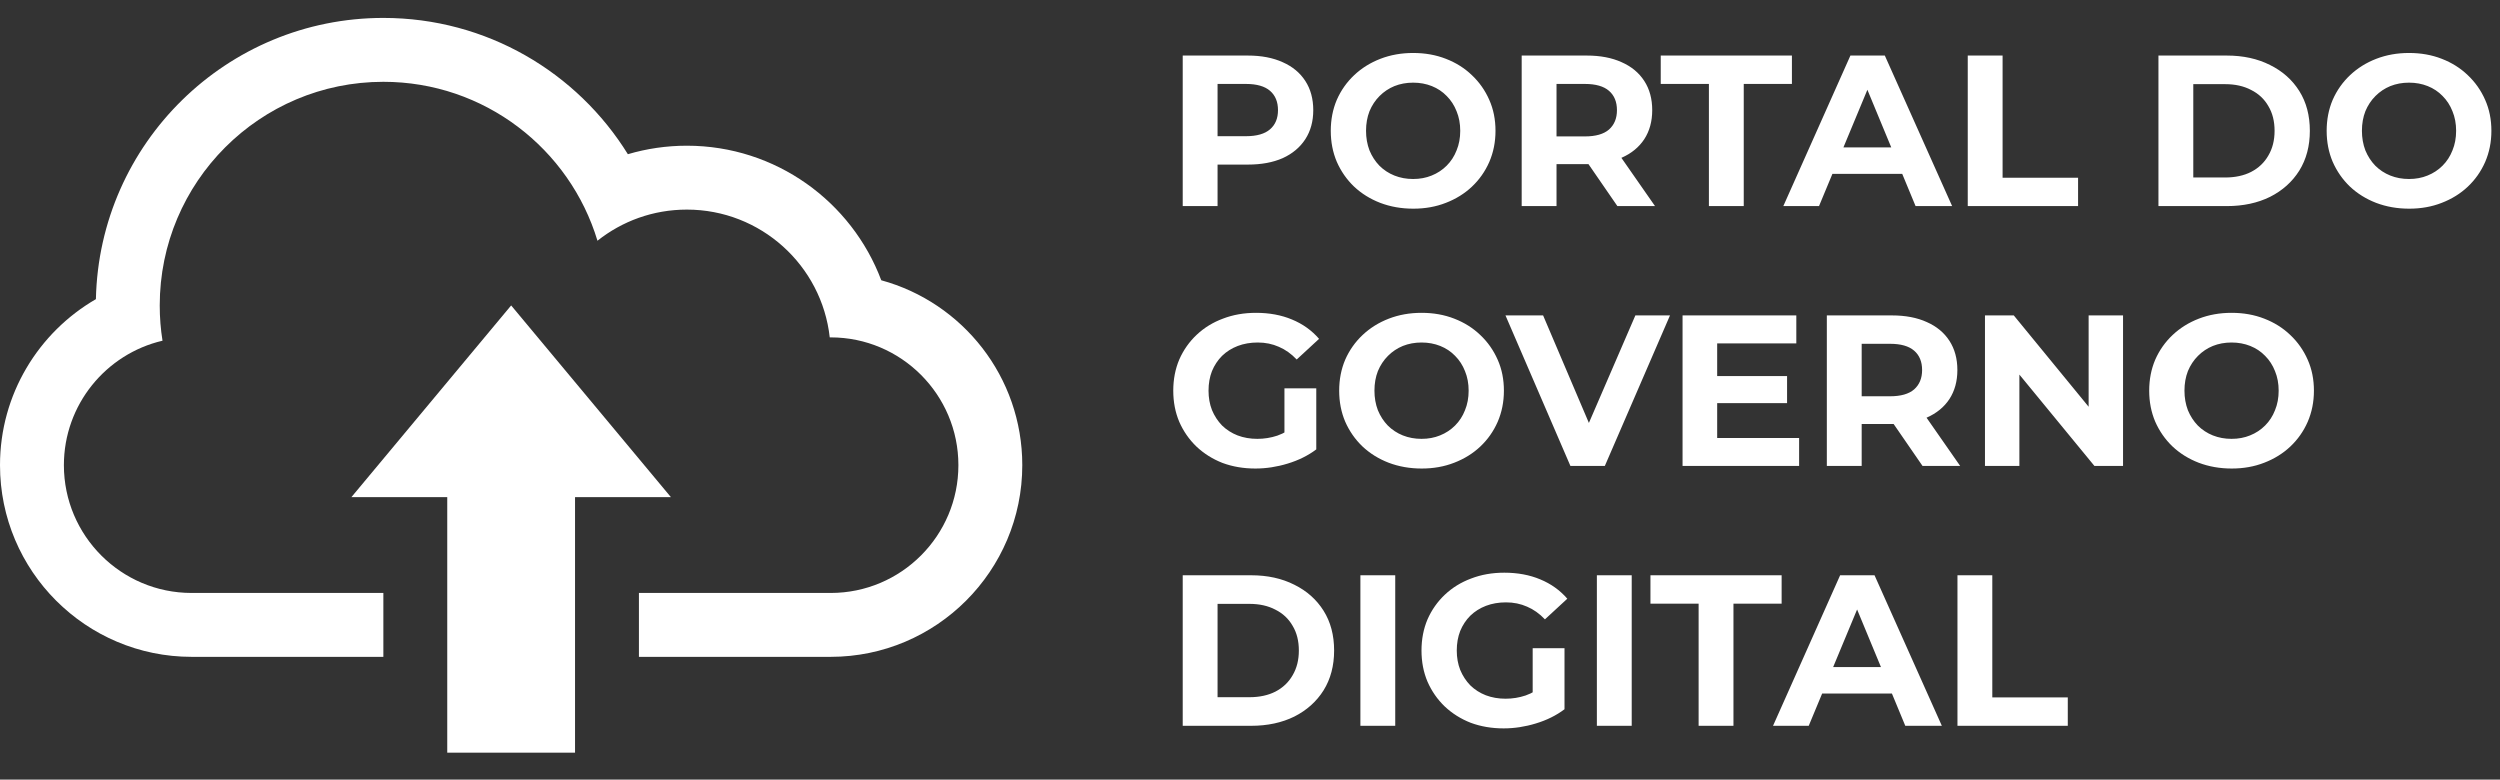
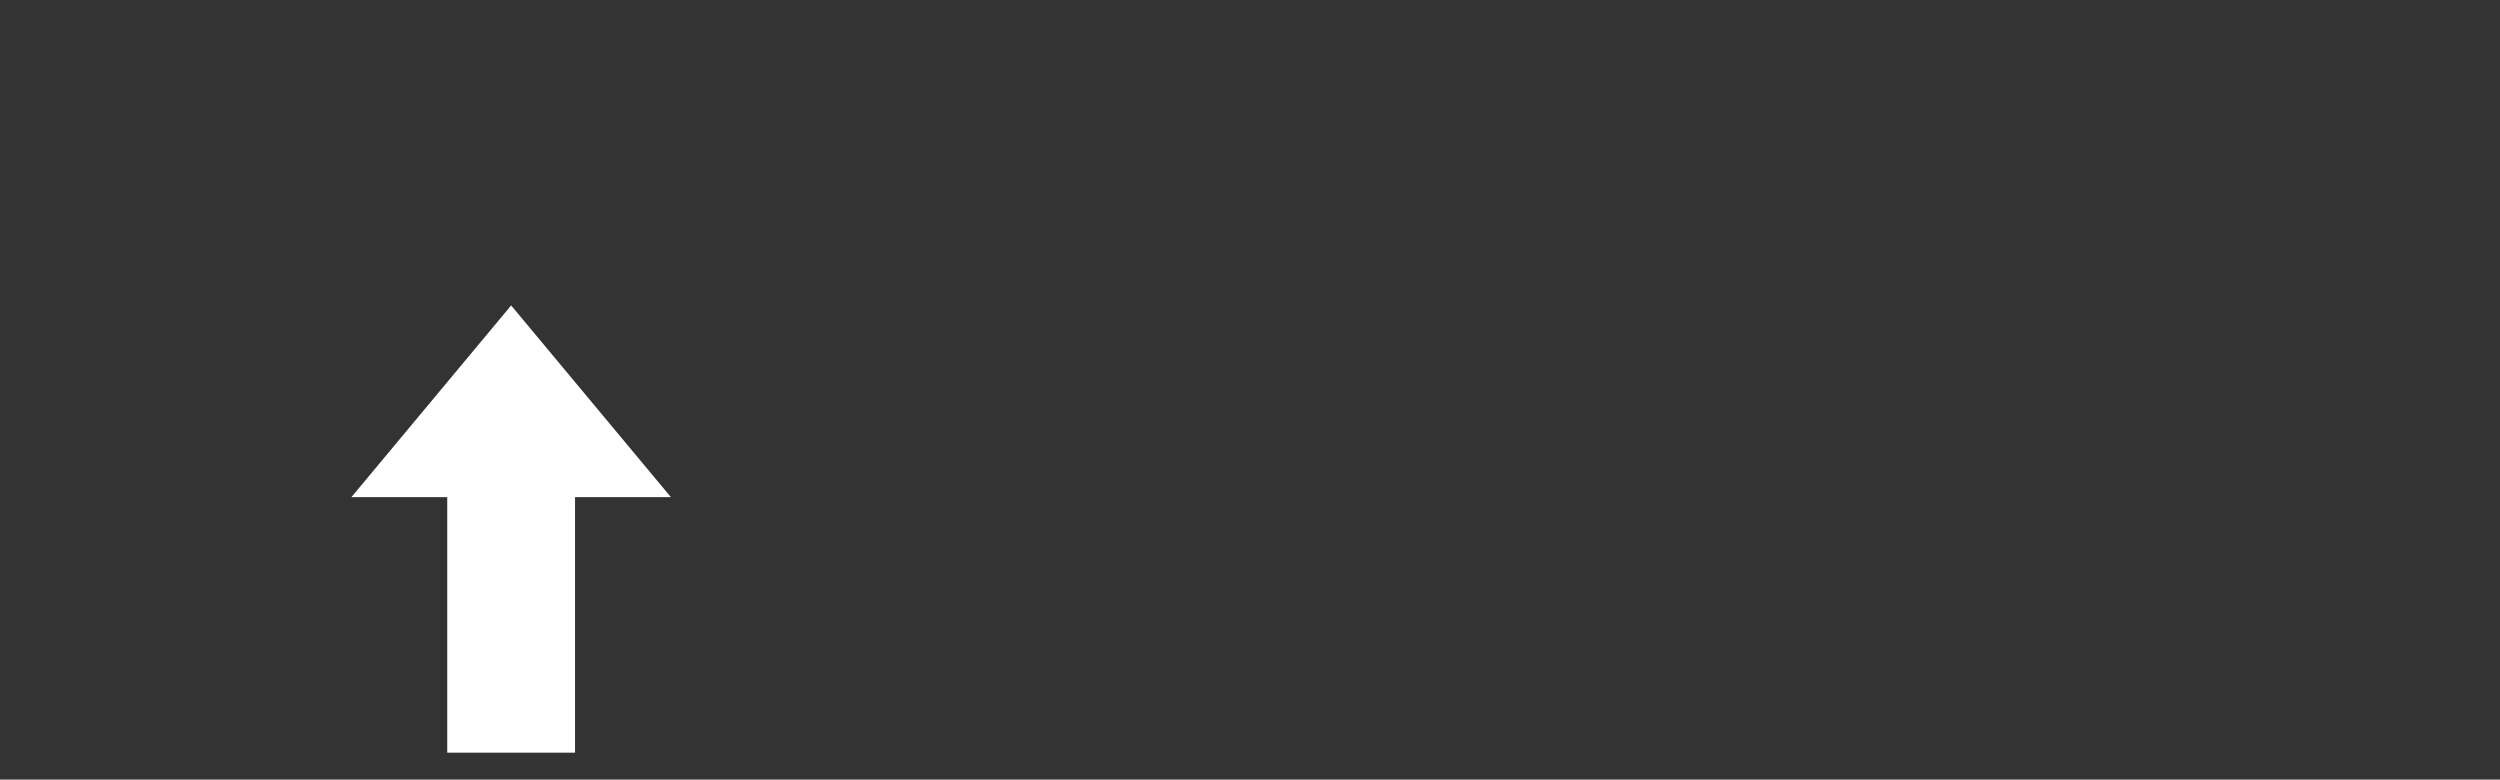
<svg xmlns="http://www.w3.org/2000/svg" width="279" height="87" viewBox="0 0 279 87" fill="none">
  <rect x="0" y="0" width="279" height="87" fill="#333333" stroke="none" />
-   <path d="M98.35 31.278C95.049 22.504 86.578 16.261 76.652 16.261C74.367 16.261 72.16 16.592 70.071 17.209C64.416 8.079 54.309 2 42.783 2C25.299 2 11.074 15.99 10.703 33.385C4.303 37.089 0 44.009 0 51.913C0 63.721 9.583 73.304 21.391 73.304H42.783V66.174H21.381C13.526 66.174 7.13 59.789 7.13 51.913C7.13 45.164 11.826 39.499 18.136 38.023C17.93 36.743 17.826 35.428 17.826 34.087C17.826 20.304 29 9.13 42.783 9.13C54.056 9.13 63.582 16.607 66.677 26.867C69.418 24.689 72.877 23.391 76.652 23.391C84.909 23.391 91.715 29.63 92.599 37.652H92.706C100.561 37.652 106.957 44.038 106.957 51.913C106.957 59.774 100.578 66.174 92.706 66.174H71.304V73.304H92.696C104.504 73.304 114.087 63.703 114.087 51.913C114.087 42.055 107.42 33.755 98.35 31.278Z" fill="white" />
  <path d="M57.044 34.087L39.217 55.478H49.913V84H64.174V55.478H74.87L57.044 34.087Z" fill="white" />
-   <path d="M131.992 23V6.2H139.264C140.768 6.2 142.064 6.448 143.152 6.944C144.24 7.424 145.08 8.12 145.672 9.032C146.264 9.944 146.56 11.032 146.56 12.296C146.56 13.544 146.264 14.624 145.672 15.536C145.08 16.448 144.24 17.152 143.152 17.648C142.064 18.128 140.768 18.368 139.264 18.368H134.152L135.88 16.616V23H131.992ZM135.88 17.048L134.152 15.2H139.048C140.248 15.2 141.144 14.944 141.736 14.432C142.328 13.92 142.624 13.208 142.624 12.296C142.624 11.368 142.328 10.648 141.736 10.136C141.144 9.624 140.248 9.368 139.048 9.368H134.152L135.88 7.52V17.048ZM157.73 23.288C156.402 23.288 155.17 23.072 154.034 22.64C152.914 22.208 151.938 21.6 151.106 20.816C150.29 20.032 149.65 19.112 149.186 18.056C148.738 17 148.514 15.848 148.514 14.6C148.514 13.352 148.738 12.2 149.186 11.144C149.65 10.088 150.298 9.168 151.13 8.384C151.962 7.6 152.938 6.992 154.058 6.56C155.178 6.128 156.394 5.912 157.706 5.912C159.034 5.912 160.25 6.128 161.354 6.56C162.474 6.992 163.442 7.6 164.258 8.384C165.09 9.168 165.738 10.088 166.202 11.144C166.666 12.184 166.898 13.336 166.898 14.6C166.898 15.848 166.666 17.008 166.202 18.08C165.738 19.136 165.09 20.056 164.258 20.84C163.442 21.608 162.474 22.208 161.354 22.64C160.25 23.072 159.042 23.288 157.73 23.288ZM157.706 19.976C158.458 19.976 159.146 19.848 159.77 19.592C160.41 19.336 160.97 18.968 161.45 18.488C161.93 18.008 162.298 17.44 162.554 16.784C162.826 16.128 162.962 15.4 162.962 14.6C162.962 13.8 162.826 13.072 162.554 12.416C162.298 11.76 161.93 11.192 161.45 10.712C160.986 10.232 160.434 9.864 159.794 9.608C159.154 9.352 158.458 9.224 157.706 9.224C156.954 9.224 156.258 9.352 155.618 9.608C154.994 9.864 154.442 10.232 153.962 10.712C153.482 11.192 153.106 11.76 152.834 12.416C152.578 13.072 152.45 13.8 152.45 14.6C152.45 15.384 152.578 16.112 152.834 16.784C153.106 17.44 153.474 18.008 153.938 18.488C154.418 18.968 154.978 19.336 155.618 19.592C156.258 19.848 156.954 19.976 157.706 19.976ZM169.82 23V6.2H177.092C178.596 6.2 179.892 6.448 180.98 6.944C182.068 7.424 182.908 8.12 183.5 9.032C184.092 9.944 184.388 11.032 184.388 12.296C184.388 13.544 184.092 14.624 183.5 15.536C182.908 16.432 182.068 17.12 180.98 17.6C179.892 18.08 178.596 18.32 177.092 18.32H171.98L173.708 16.616V23H169.82ZM180.5 23L176.3 16.904H180.452L184.7 23H180.5ZM173.708 17.048L171.98 15.224H176.876C178.076 15.224 178.972 14.968 179.564 14.456C180.156 13.928 180.452 13.208 180.452 12.296C180.452 11.368 180.156 10.648 179.564 10.136C178.972 9.624 178.076 9.368 176.876 9.368H171.98L173.708 7.52V17.048ZM190.714 23V9.368H185.338V6.2H199.978V9.368H194.602V23H190.714ZM199.018 23L206.506 6.2H210.346L217.858 23H213.778L207.634 8.168H209.17L203.002 23H199.018ZM202.762 19.4L203.794 16.448H212.434L213.49 19.4H202.762ZM219.601 23V6.2H223.489V19.832H231.913V23H219.601ZM240.883 23V6.2H248.515C250.339 6.2 251.947 6.552 253.339 7.256C254.731 7.944 255.819 8.912 256.603 10.16C257.387 11.408 257.779 12.888 257.779 14.6C257.779 16.296 257.387 17.776 256.603 19.04C255.819 20.288 254.731 21.264 253.339 21.968C251.947 22.656 250.339 23 248.515 23H240.883ZM244.771 19.808H248.323C249.443 19.808 250.411 19.6 251.227 19.184C252.059 18.752 252.699 18.144 253.147 17.36C253.611 16.576 253.843 15.656 253.843 14.6C253.843 13.528 253.611 12.608 253.147 11.84C252.699 11.056 252.059 10.456 251.227 10.04C250.411 9.608 249.443 9.392 248.323 9.392H244.771V19.808ZM268.871 23.288C267.543 23.288 266.311 23.072 265.175 22.64C264.055 22.208 263.079 21.6 262.247 20.816C261.431 20.032 260.791 19.112 260.327 18.056C259.879 17 259.655 15.848 259.655 14.6C259.655 13.352 259.879 12.2 260.327 11.144C260.791 10.088 261.439 9.168 262.271 8.384C263.103 7.6 264.079 6.992 265.199 6.56C266.319 6.128 267.535 5.912 268.847 5.912C270.175 5.912 271.391 6.128 272.495 6.56C273.615 6.992 274.583 7.6 275.399 8.384C276.231 9.168 276.879 10.088 277.343 11.144C277.807 12.184 278.039 13.336 278.039 14.6C278.039 15.848 277.807 17.008 277.343 18.08C276.879 19.136 276.231 20.056 275.399 20.84C274.583 21.608 273.615 22.208 272.495 22.64C271.391 23.072 270.183 23.288 268.871 23.288ZM268.847 19.976C269.599 19.976 270.287 19.848 270.911 19.592C271.551 19.336 272.111 18.968 272.591 18.488C273.071 18.008 273.439 17.44 273.695 16.784C273.967 16.128 274.103 15.4 274.103 14.6C274.103 13.8 273.967 13.072 273.695 12.416C273.439 11.76 273.071 11.192 272.591 10.712C272.127 10.232 271.575 9.864 270.935 9.608C270.295 9.352 269.599 9.224 268.847 9.224C268.095 9.224 267.399 9.352 266.759 9.608C266.135 9.864 265.583 10.232 265.103 10.712C264.623 11.192 264.247 11.76 263.975 12.416C263.719 13.072 263.591 13.8 263.591 14.6C263.591 15.384 263.719 16.112 263.975 16.784C264.247 17.44 264.615 18.008 265.079 18.488C265.559 18.968 266.119 19.336 266.759 19.592C267.399 19.848 268.095 19.976 268.847 19.976ZM140.104 52.288C138.776 52.288 137.552 52.08 136.432 51.664C135.328 51.232 134.36 50.624 133.528 49.84C132.712 49.056 132.072 48.136 131.608 47.08C131.16 46.024 130.936 44.864 130.936 43.6C130.936 42.336 131.16 41.176 131.608 40.12C132.072 39.064 132.72 38.144 133.552 37.36C134.384 36.576 135.36 35.976 136.48 35.56C137.6 35.128 138.832 34.912 140.176 34.912C141.664 34.912 143 35.16 144.184 35.656C145.384 36.152 146.392 36.872 147.208 37.816L144.712 40.12C144.104 39.48 143.44 39.008 142.72 38.704C142 38.384 141.216 38.224 140.368 38.224C139.552 38.224 138.808 38.352 138.136 38.608C137.464 38.864 136.88 39.232 136.384 39.712C135.904 40.192 135.528 40.76 135.256 41.416C135 42.072 134.872 42.8 134.872 43.6C134.872 44.384 135 45.104 135.256 45.76C135.528 46.416 135.904 46.992 136.384 47.488C136.88 47.968 137.456 48.336 138.112 48.592C138.784 48.848 139.52 48.976 140.32 48.976C141.088 48.976 141.832 48.856 142.552 48.616C143.288 48.36 144 47.936 144.688 47.344L146.896 50.152C145.984 50.84 144.92 51.368 143.704 51.736C142.504 52.104 141.304 52.288 140.104 52.288ZM143.344 49.648V43.336H146.896V50.152L143.344 49.648ZM158.668 52.288C157.34 52.288 156.108 52.072 154.972 51.64C153.852 51.208 152.876 50.6 152.044 49.816C151.228 49.032 150.588 48.112 150.124 47.056C149.676 46 149.452 44.848 149.452 43.6C149.452 42.352 149.676 41.2 150.124 40.144C150.588 39.088 151.236 38.168 152.068 37.384C152.9 36.6 153.876 35.992 154.996 35.56C156.116 35.128 157.332 34.912 158.644 34.912C159.972 34.912 161.188 35.128 162.292 35.56C163.412 35.992 164.38 36.6 165.196 37.384C166.028 38.168 166.676 39.088 167.14 40.144C167.604 41.184 167.836 42.336 167.836 43.6C167.836 44.848 167.604 46.008 167.14 47.08C166.676 48.136 166.028 49.056 165.196 49.84C164.38 50.608 163.412 51.208 162.292 51.64C161.188 52.072 159.98 52.288 158.668 52.288ZM158.644 48.976C159.396 48.976 160.084 48.848 160.708 48.592C161.348 48.336 161.908 47.968 162.388 47.488C162.868 47.008 163.236 46.44 163.492 45.784C163.764 45.128 163.9 44.4 163.9 43.6C163.9 42.8 163.764 42.072 163.492 41.416C163.236 40.76 162.868 40.192 162.388 39.712C161.924 39.232 161.372 38.864 160.732 38.608C160.092 38.352 159.396 38.224 158.644 38.224C157.892 38.224 157.196 38.352 156.556 38.608C155.932 38.864 155.38 39.232 154.9 39.712C154.42 40.192 154.044 40.76 153.772 41.416C153.516 42.072 153.388 42.8 153.388 43.6C153.388 44.384 153.516 45.112 153.772 45.784C154.044 46.44 154.412 47.008 154.876 47.488C155.356 47.968 155.916 48.336 156.556 48.592C157.196 48.848 157.892 48.976 158.644 48.976ZM175.259 52L168.011 35.2H172.211L178.547 50.08H176.075L182.507 35.2H186.371L179.099 52H175.259ZM191.349 41.968H199.437V44.992H191.349V41.968ZM191.637 48.88H200.781V52H187.773V35.2H200.469V38.32H191.637V48.88ZM203.875 52V35.2H211.147C212.651 35.2 213.947 35.448 215.035 35.944C216.123 36.424 216.963 37.12 217.555 38.032C218.147 38.944 218.443 40.032 218.443 41.296C218.443 42.544 218.147 43.624 217.555 44.536C216.963 45.432 216.123 46.12 215.035 46.6C213.947 47.08 212.651 47.32 211.147 47.32H206.035L207.763 45.616V52H203.875ZM214.555 52L210.355 45.904H214.507L218.755 52H214.555ZM207.763 46.048L206.035 44.224H210.931C212.131 44.224 213.027 43.968 213.619 43.456C214.211 42.928 214.507 42.208 214.507 41.296C214.507 40.368 214.211 39.648 213.619 39.136C213.027 38.624 212.131 38.368 210.931 38.368H206.035L207.763 36.52V46.048ZM221.523 52V35.2H224.739L234.651 47.296H233.091V35.2H236.931V52H233.739L223.803 39.904H225.363V52H221.523ZM249.066 52.288C247.738 52.288 246.506 52.072 245.37 51.64C244.25 51.208 243.274 50.6 242.442 49.816C241.626 49.032 240.986 48.112 240.522 47.056C240.074 46 239.85 44.848 239.85 43.6C239.85 42.352 240.074 41.2 240.522 40.144C240.986 39.088 241.634 38.168 242.466 37.384C243.298 36.6 244.274 35.992 245.394 35.56C246.514 35.128 247.73 34.912 249.042 34.912C250.37 34.912 251.586 35.128 252.69 35.56C253.81 35.992 254.778 36.6 255.594 37.384C256.426 38.168 257.074 39.088 257.538 40.144C258.002 41.184 258.234 42.336 258.234 43.6C258.234 44.848 258.002 46.008 257.538 47.08C257.074 48.136 256.426 49.056 255.594 49.84C254.778 50.608 253.81 51.208 252.69 51.64C251.586 52.072 250.378 52.288 249.066 52.288ZM249.042 48.976C249.794 48.976 250.482 48.848 251.106 48.592C251.746 48.336 252.306 47.968 252.786 47.488C253.266 47.008 253.634 46.44 253.89 45.784C254.162 45.128 254.298 44.4 254.298 43.6C254.298 42.8 254.162 42.072 253.89 41.416C253.634 40.76 253.266 40.192 252.786 39.712C252.322 39.232 251.77 38.864 251.13 38.608C250.49 38.352 249.794 38.224 249.042 38.224C248.29 38.224 247.594 38.352 246.954 38.608C246.33 38.864 245.778 39.232 245.298 39.712C244.818 40.192 244.442 40.76 244.17 41.416C243.914 42.072 243.786 42.8 243.786 43.6C243.786 44.384 243.914 45.112 244.17 45.784C244.442 46.44 244.81 47.008 245.274 47.488C245.754 47.968 246.314 48.336 246.954 48.592C247.594 48.848 248.29 48.976 249.042 48.976ZM131.992 81V64.2H139.624C141.448 64.2 143.056 64.552 144.448 65.256C145.84 65.944 146.928 66.912 147.712 68.16C148.496 69.408 148.888 70.888 148.888 72.6C148.888 74.296 148.496 75.776 147.712 77.04C146.928 78.288 145.84 79.264 144.448 79.968C143.056 80.656 141.448 81 139.624 81H131.992ZM135.88 77.808H139.432C140.552 77.808 141.52 77.6 142.336 77.184C143.168 76.752 143.808 76.144 144.256 75.36C144.72 74.576 144.952 73.656 144.952 72.6C144.952 71.528 144.72 70.608 144.256 69.84C143.808 69.056 143.168 68.456 142.336 68.04C141.52 67.608 140.552 67.392 139.432 67.392H135.88V77.808ZM151.82 81V64.2H155.708V81H151.82ZM167.807 81.288C166.479 81.288 165.255 81.08 164.135 80.664C163.031 80.232 162.063 79.624 161.231 78.84C160.415 78.056 159.775 77.136 159.311 76.08C158.863 75.024 158.639 73.864 158.639 72.6C158.639 71.336 158.863 70.176 159.311 69.12C159.775 68.064 160.423 67.144 161.255 66.36C162.087 65.576 163.063 64.976 164.183 64.56C165.303 64.128 166.535 63.912 167.879 63.912C169.367 63.912 170.703 64.16 171.887 64.656C173.087 65.152 174.095 65.872 174.911 66.816L172.415 69.12C171.807 68.48 171.143 68.008 170.423 67.704C169.703 67.384 168.919 67.224 168.071 67.224C167.255 67.224 166.511 67.352 165.839 67.608C165.167 67.864 164.583 68.232 164.087 68.712C163.607 69.192 163.231 69.76 162.959 70.416C162.703 71.072 162.575 71.8 162.575 72.6C162.575 73.384 162.703 74.104 162.959 74.76C163.231 75.416 163.607 75.992 164.087 76.488C164.583 76.968 165.159 77.336 165.815 77.592C166.487 77.848 167.223 77.976 168.023 77.976C168.791 77.976 169.535 77.856 170.255 77.616C170.991 77.36 171.703 76.936 172.391 76.344L174.599 79.152C173.687 79.84 172.623 80.368 171.407 80.736C170.207 81.104 169.007 81.288 167.807 81.288ZM171.047 78.648V72.336H174.599V79.152L171.047 78.648ZM178.211 81V64.2H182.099V81H178.211ZM189.566 81V67.368H184.19V64.2H198.83V67.368H193.454V81H189.566ZM197.87 81L205.358 64.2H209.198L216.71 81H212.63L206.486 66.168H208.022L201.854 81H197.87ZM201.614 77.4L202.646 74.448H211.286L212.342 77.4H201.614ZM218.453 81V64.2H222.341V77.832H230.765V81H218.453Z" fill="white" />
</svg>